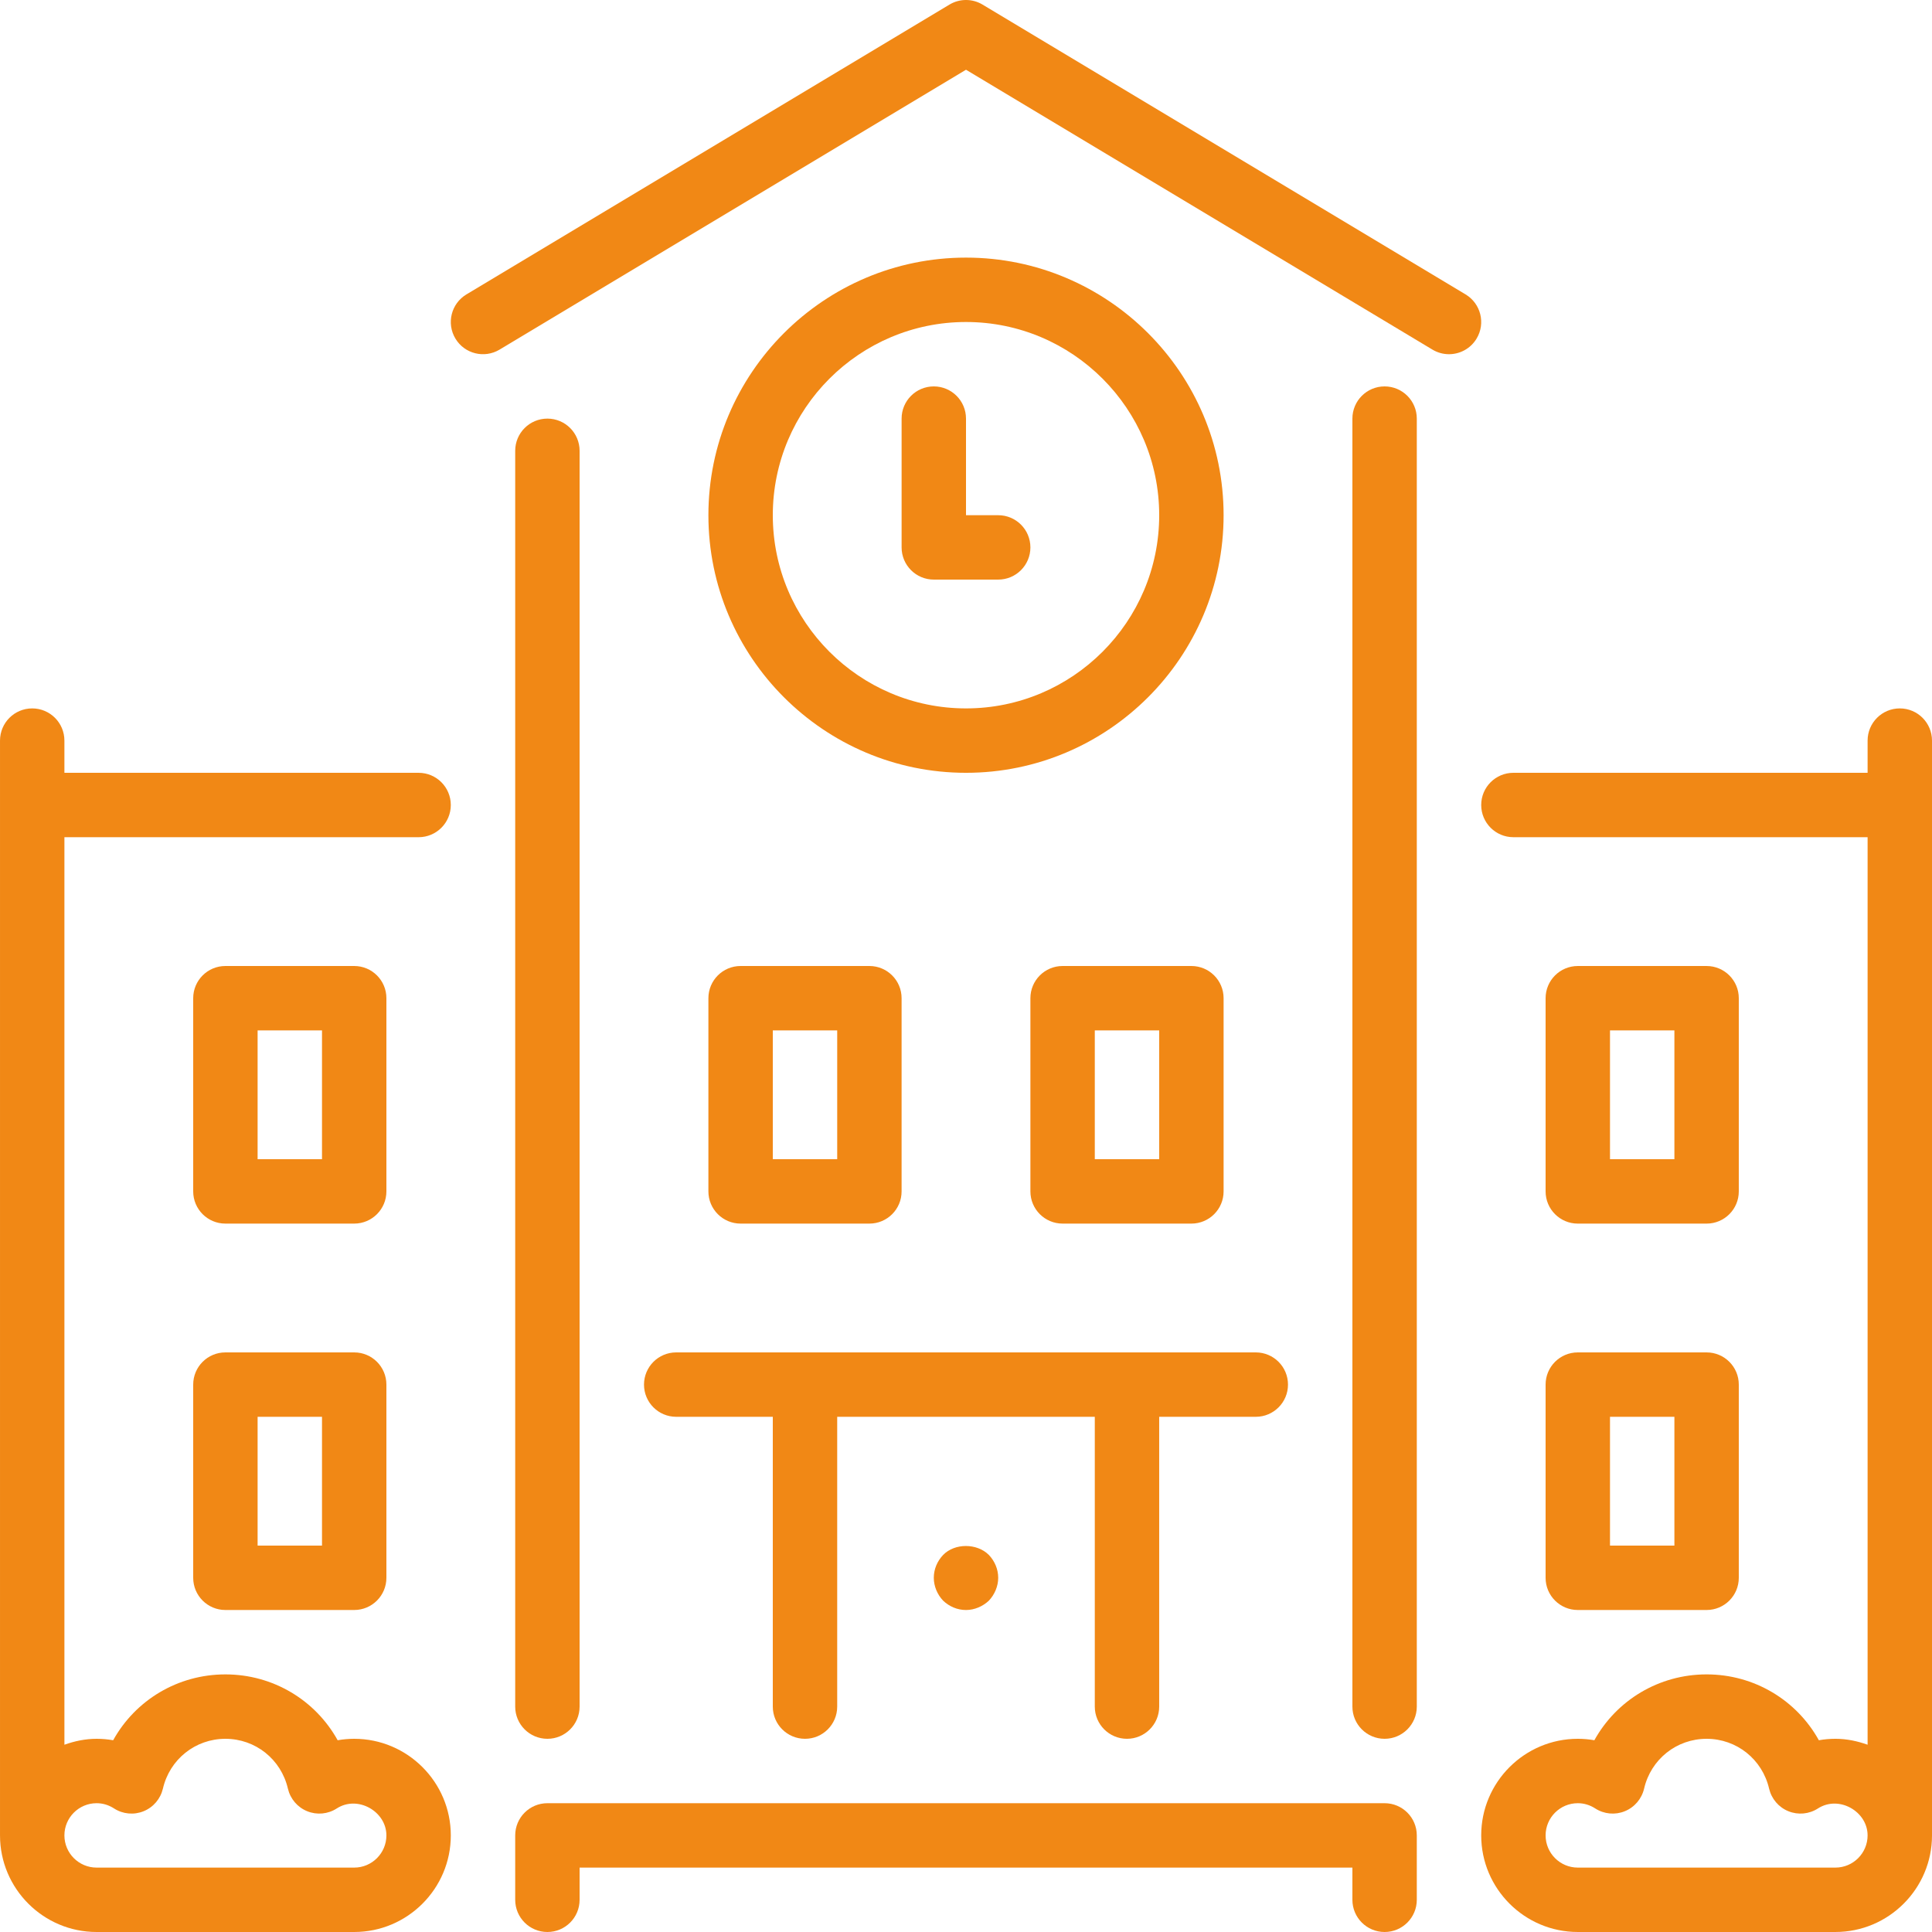
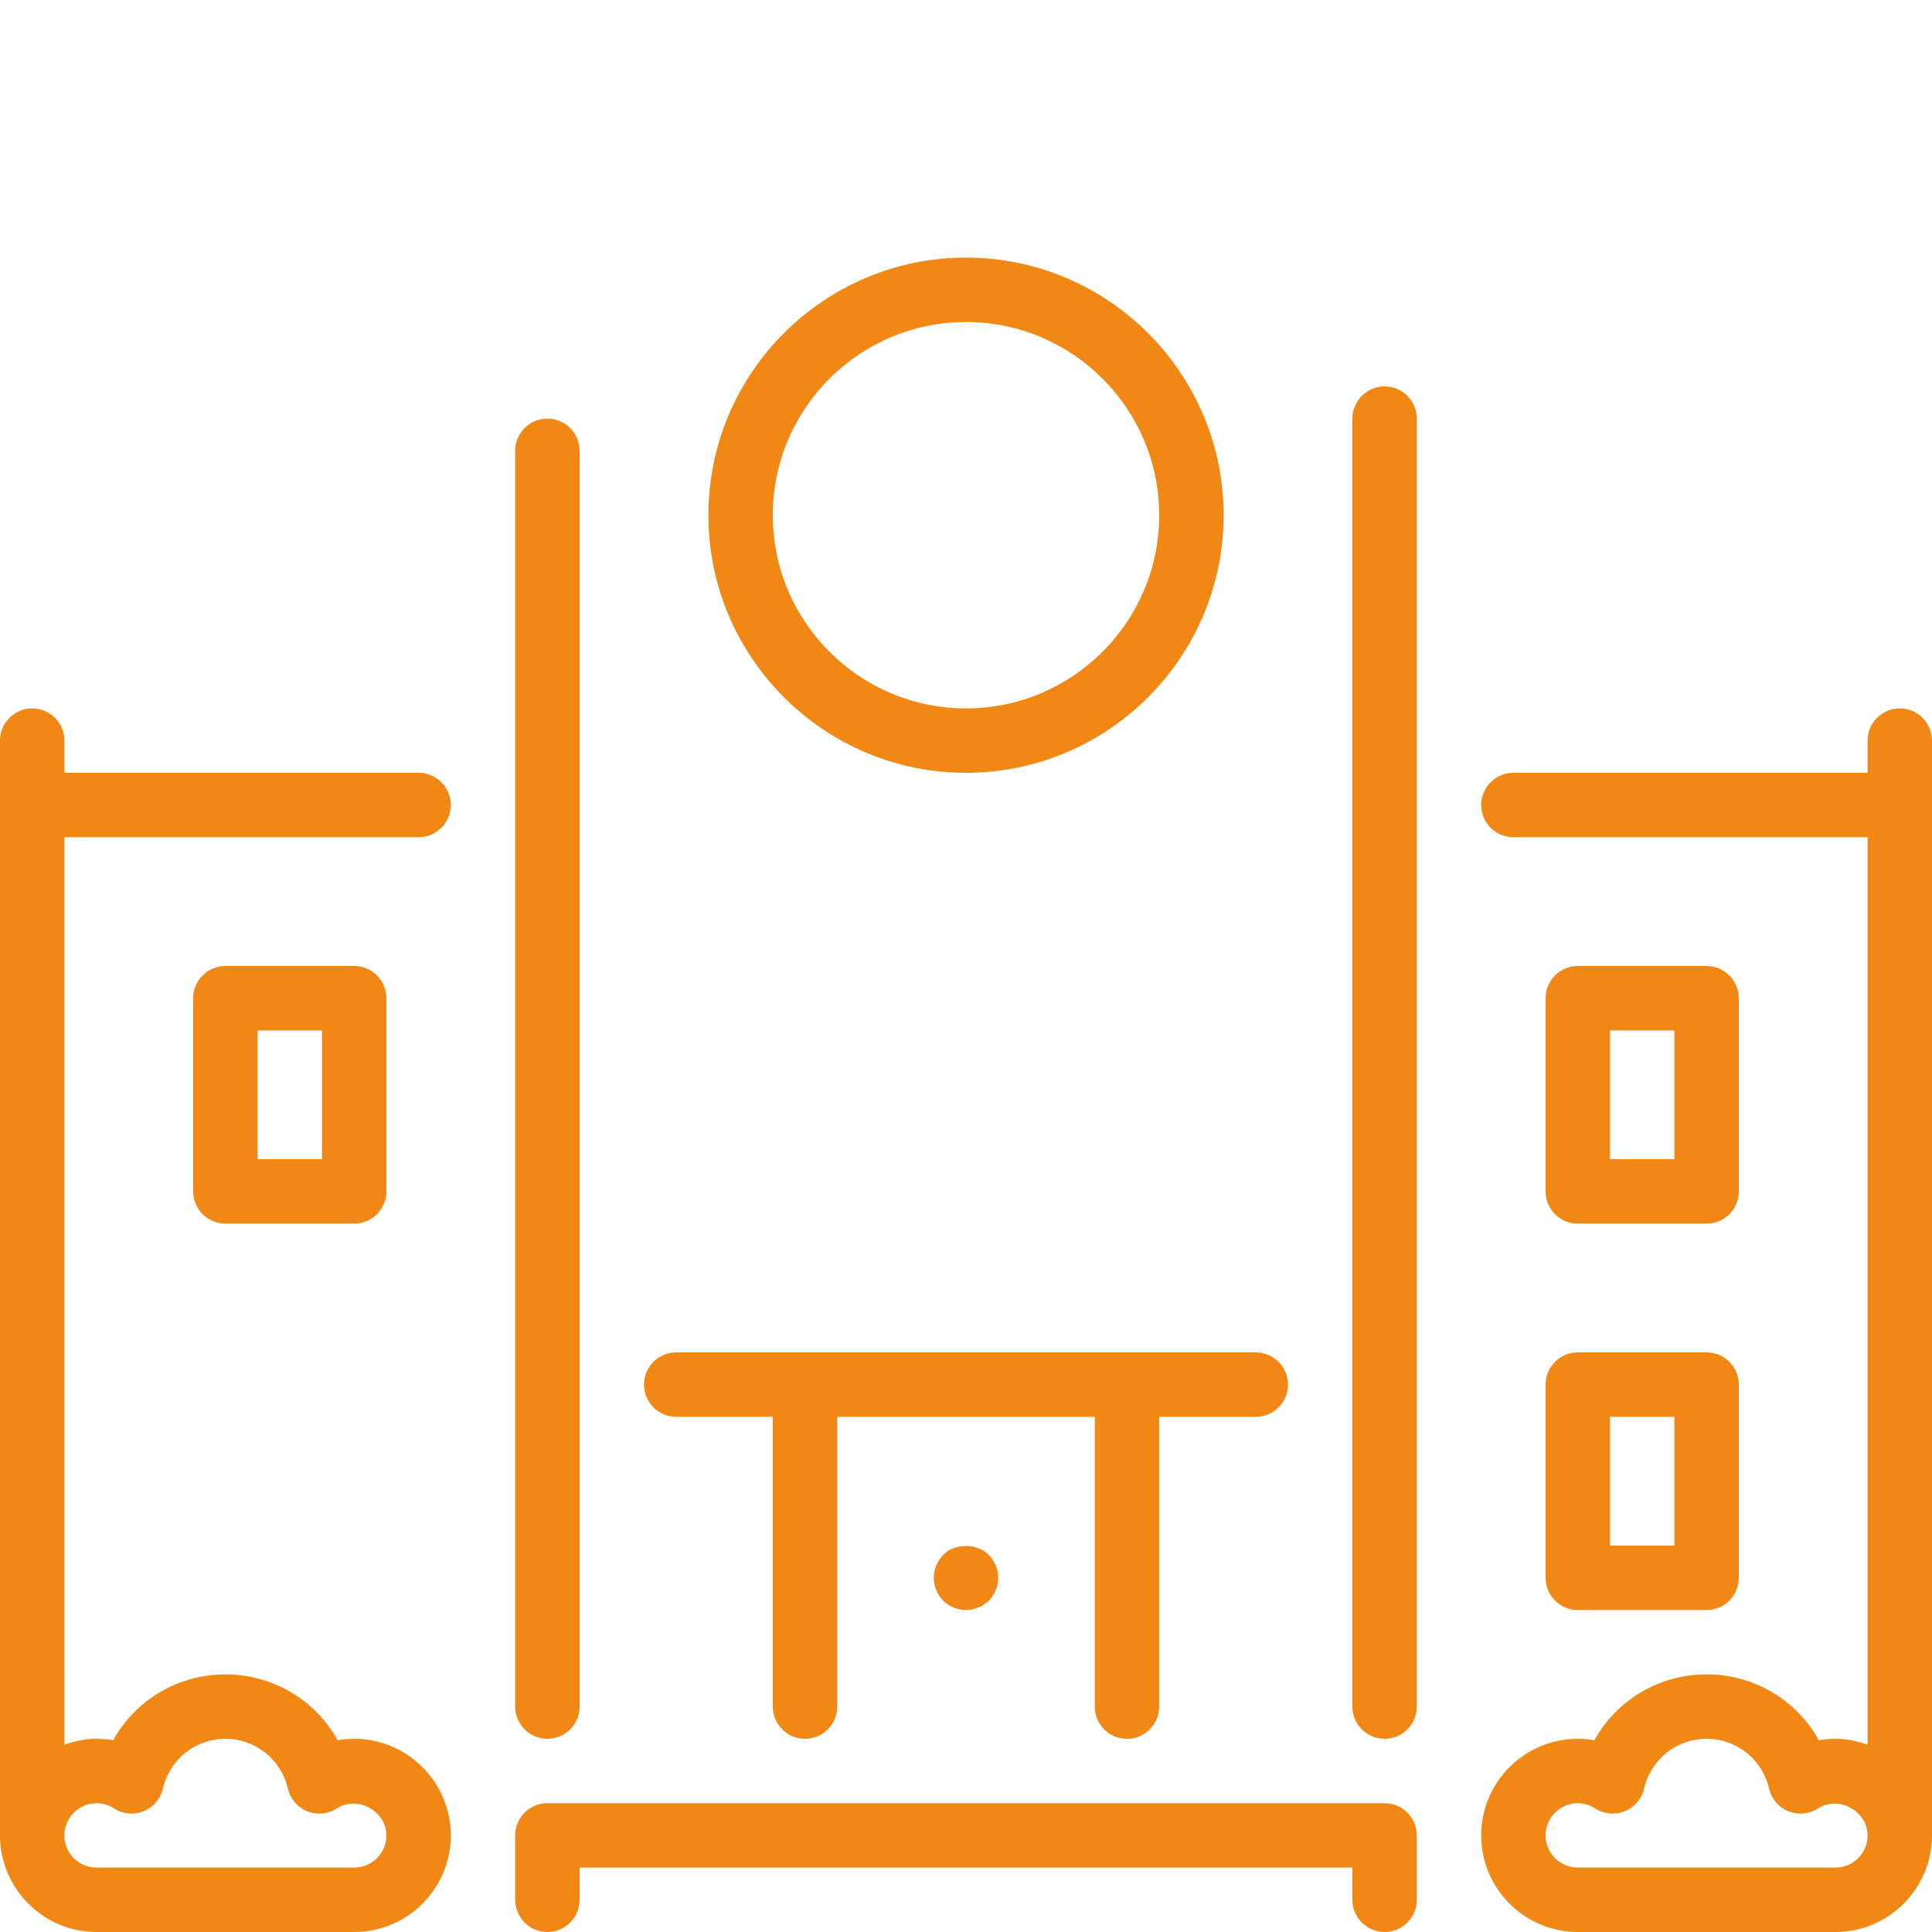
<svg xmlns="http://www.w3.org/2000/svg" viewBox="0 0 512.002 512.002" fill="#f18815">
  <g>
-     <path d="M264.534,136.535h-8.533v-25.6c0-4.71-3.814-8.533-8.533-8.533s-8.533,3.823-8.533,8.533v34.133             c0,4.71,3.814,8.533,8.533,8.533h17.067c4.719,0,8.533-3.823,8.533-8.533C273.068,140.358,269.253,136.535,264.534,136.535z" />
-     <path d="M93.868,358.402H59.734c-4.719,0-8.533,3.823-8.533,8.533v51.2c0,4.71,3.814,8.533,8.533,8.533h34.133             c4.719,0,8.533-3.823,8.533-8.533v-51.2C102.401,362.225,98.587,358.402,93.868,358.402z M85.334,409.602H68.268v-34.133h17.067             V409.602z" />
    <path d="M102.401,264.535c0-4.71-3.814-8.533-8.533-8.533H59.734c-4.719,0-8.533,3.823-8.533,8.533v51.2             c0,4.71,3.814,8.533,8.533,8.533h34.133c4.719,0,8.533-3.823,8.533-8.533V264.535z M85.334,307.202H68.268v-34.133h17.067             V307.202z" />
    <path d="M119.468,213.335c0-4.71-3.814-8.533-8.533-8.533H17.068v-8.533c0-4.71-3.814-8.533-8.533-8.533             s-8.533,3.823-8.533,8.533v290.133c0,14.114,11.486,25.6,25.6,25.6h68.267c14.114,0,25.6-11.486,25.6-25.6             s-11.486-25.6-25.6-25.6c-1.476,0-2.944,0.128-4.386,0.384c-5.879-10.607-17.101-17.451-29.747-17.451             s-23.868,6.844-29.747,17.451c-1.442-0.256-2.91-0.384-4.386-0.384c-3.012,0-5.854,0.614-8.533,1.57V221.869h93.867             C115.653,221.869,119.468,218.046,119.468,213.335z M25.601,477.869c1.63,0,3.191,0.469,4.625,1.391             c2.33,1.51,5.257,1.783,7.834,0.734c2.577-1.041,4.471-3.277,5.112-5.982c1.792-7.774,8.602-13.21,16.563-13.21             s14.763,5.436,16.563,13.21c0.64,2.705,2.534,4.941,5.112,5.982c2.577,1.05,5.495,0.777,7.834-0.734             c5.564-3.584,13.158,0.802,13.158,7.142c0,4.702-3.823,8.533-8.533,8.533H25.601c-4.71,0-8.533-3.831-8.533-8.533             C17.068,481.7,20.891,477.869,25.601,477.869z" />
    <path d="M366.934,477.869H145.068c-4.719,0-8.533,3.823-8.533,8.533v17.067c0,4.71,3.814,8.533,8.533,8.533             s8.533-3.823,8.533-8.533v-8.533h204.8v8.533c0,4.71,3.814,8.533,8.533,8.533s8.533-3.823,8.533-8.533v-17.067             C375.468,481.692,371.653,477.869,366.934,477.869z" />
    <path d="M145.068,460.802c4.719,0,8.533-3.823,8.533-8.533v-332.8c0-4.71-3.814-8.533-8.533-8.533s-8.533,3.823-8.533,8.533             v332.8C136.534,456.979,140.349,460.802,145.068,460.802z" />
    <path d="M366.934,102.402c-4.719,0-8.533,3.823-8.533,8.533v341.333c0,4.71,3.814,8.533,8.533,8.533s8.533-3.823,8.533-8.533             V110.935C375.468,106.225,371.653,102.402,366.934,102.402z" />
    <path d="M503.468,187.735c-4.719,0-8.533,3.823-8.533,8.533v8.533h-93.867c-4.719,0-8.533,3.823-8.533,8.533             c0,4.71,3.814,8.533,8.533,8.533h93.867v240.503c-2.688-0.956-5.53-1.57-8.533-1.57c-1.476,0-2.944,0.128-4.386,0.384             c-5.879-10.607-17.101-17.451-29.747-17.451c-12.646,0-23.868,6.844-29.747,17.451c-1.442-0.256-2.91-0.384-4.386-0.384             c-14.114,0-25.6,11.486-25.6,25.6s11.486,25.6,25.6,25.6h68.267c14.114,0,25.6-11.486,25.6-25.6V196.269             C512.001,191.558,508.187,187.735,503.468,187.735z M486.401,494.935h-68.267c-4.71,0-8.533-3.831-8.533-8.533             c0-4.702,3.823-8.533,8.533-8.533c1.63,0,3.191,0.469,4.625,1.391c2.338,1.51,5.257,1.783,7.834,0.734             c2.577-1.041,4.471-3.277,5.111-5.982c1.792-7.774,8.602-13.21,16.563-13.21c7.962,0,14.763,5.436,16.563,13.21             c0.64,2.705,2.534,4.941,5.111,5.982c2.577,1.05,5.495,0.777,7.834-0.734c5.572-3.584,13.158,0.802,13.158,7.142             C494.934,491.104,491.111,494.935,486.401,494.935z" />
-     <path d="M388.396,78.022l-128-76.8c-2.705-1.63-6.084-1.63-8.789,0l-128,76.8c-4.036,2.423-5.35,7.663-2.918,11.708             c2.423,4.036,7.654,5.35,11.708,2.918l123.605-74.163l123.605,74.163c1.374,0.828,2.893,1.22,4.386,1.22             c2.901,0,5.726-1.476,7.322-4.139C393.746,85.685,392.432,80.446,388.396,78.022z" />
    <path d="M409.601,418.135c0,4.71,3.814,8.533,8.533,8.533h34.133c4.719,0,8.533-3.823,8.533-8.533v-51.2             c0-4.71-3.814-8.533-8.533-8.533h-34.133c-4.719,0-8.533,3.823-8.533,8.533V418.135z M426.668,375.469h17.067v34.133h-17.067             V375.469z" />
    <path d="M418.134,324.269h34.133c4.719,0,8.533-3.823,8.533-8.533v-51.2c0-4.71-3.814-8.533-8.533-8.533h-34.133             c-4.719,0-8.533,3.823-8.533,8.533v51.2C409.601,320.446,413.415,324.269,418.134,324.269z M426.668,273.069h17.067v34.133             h-17.067V273.069z" />
    <path d="M249.942,412.077c-1.545,1.621-2.475,3.755-2.475,6.059c0,2.219,0.93,4.437,2.475,6.059             c1.613,1.536,3.746,2.475,6.059,2.475c2.219,0,4.429-0.939,6.059-2.475c1.536-1.621,2.475-3.84,2.475-6.059             c0-2.304-0.939-4.437-2.475-6.059C258.902,408.919,253.006,408.919,249.942,412.077z" />
-     <path d="M187.734,315.735c0,4.71,3.814,8.533,8.533,8.533h34.133c4.719,0,8.533-3.823,8.533-8.533v-51.2             c0-4.71-3.814-8.533-8.533-8.533h-34.133c-4.719,0-8.533,3.823-8.533,8.533V315.735z M204.801,273.069h17.067v34.133h-17.067             V273.069z" />
-     <path d="M281.601,256.002c-4.719,0-8.533,3.823-8.533,8.533v51.2c0,4.71,3.814,8.533,8.533,8.533h34.133             c4.719,0,8.533-3.823,8.533-8.533v-51.2c0-4.71-3.814-8.533-8.533-8.533H281.601z M307.201,307.202h-17.067v-34.133h17.067             V307.202z" />
    <path d="M256.001,68.269c-37.641,0-68.267,30.626-68.267,68.267c0,37.641,30.626,68.267,68.267,68.267             c37.641,0,68.267-30.626,68.267-68.267C324.268,98.895,293.642,68.269,256.001,68.269z M256.001,187.735             c-28.237,0-51.2-22.963-51.2-51.2s22.963-51.2,51.2-51.2s51.2,22.963,51.2,51.2S284.238,187.735,256.001,187.735z" />
    <path d="M170.668,366.935c0,4.71,3.814,8.533,8.533,8.533h25.6v76.8c0,4.71,3.814,8.533,8.533,8.533             c4.719,0,8.533-3.823,8.533-8.533v-76.8h68.267v76.8c0,4.71,3.814,8.533,8.533,8.533s8.533-3.823,8.533-8.533v-76.8h25.6             c4.719,0,8.533-3.823,8.533-8.533s-3.814-8.533-8.533-8.533h-153.6C174.482,358.402,170.668,362.225,170.668,366.935z" />
  </g>
</svg>